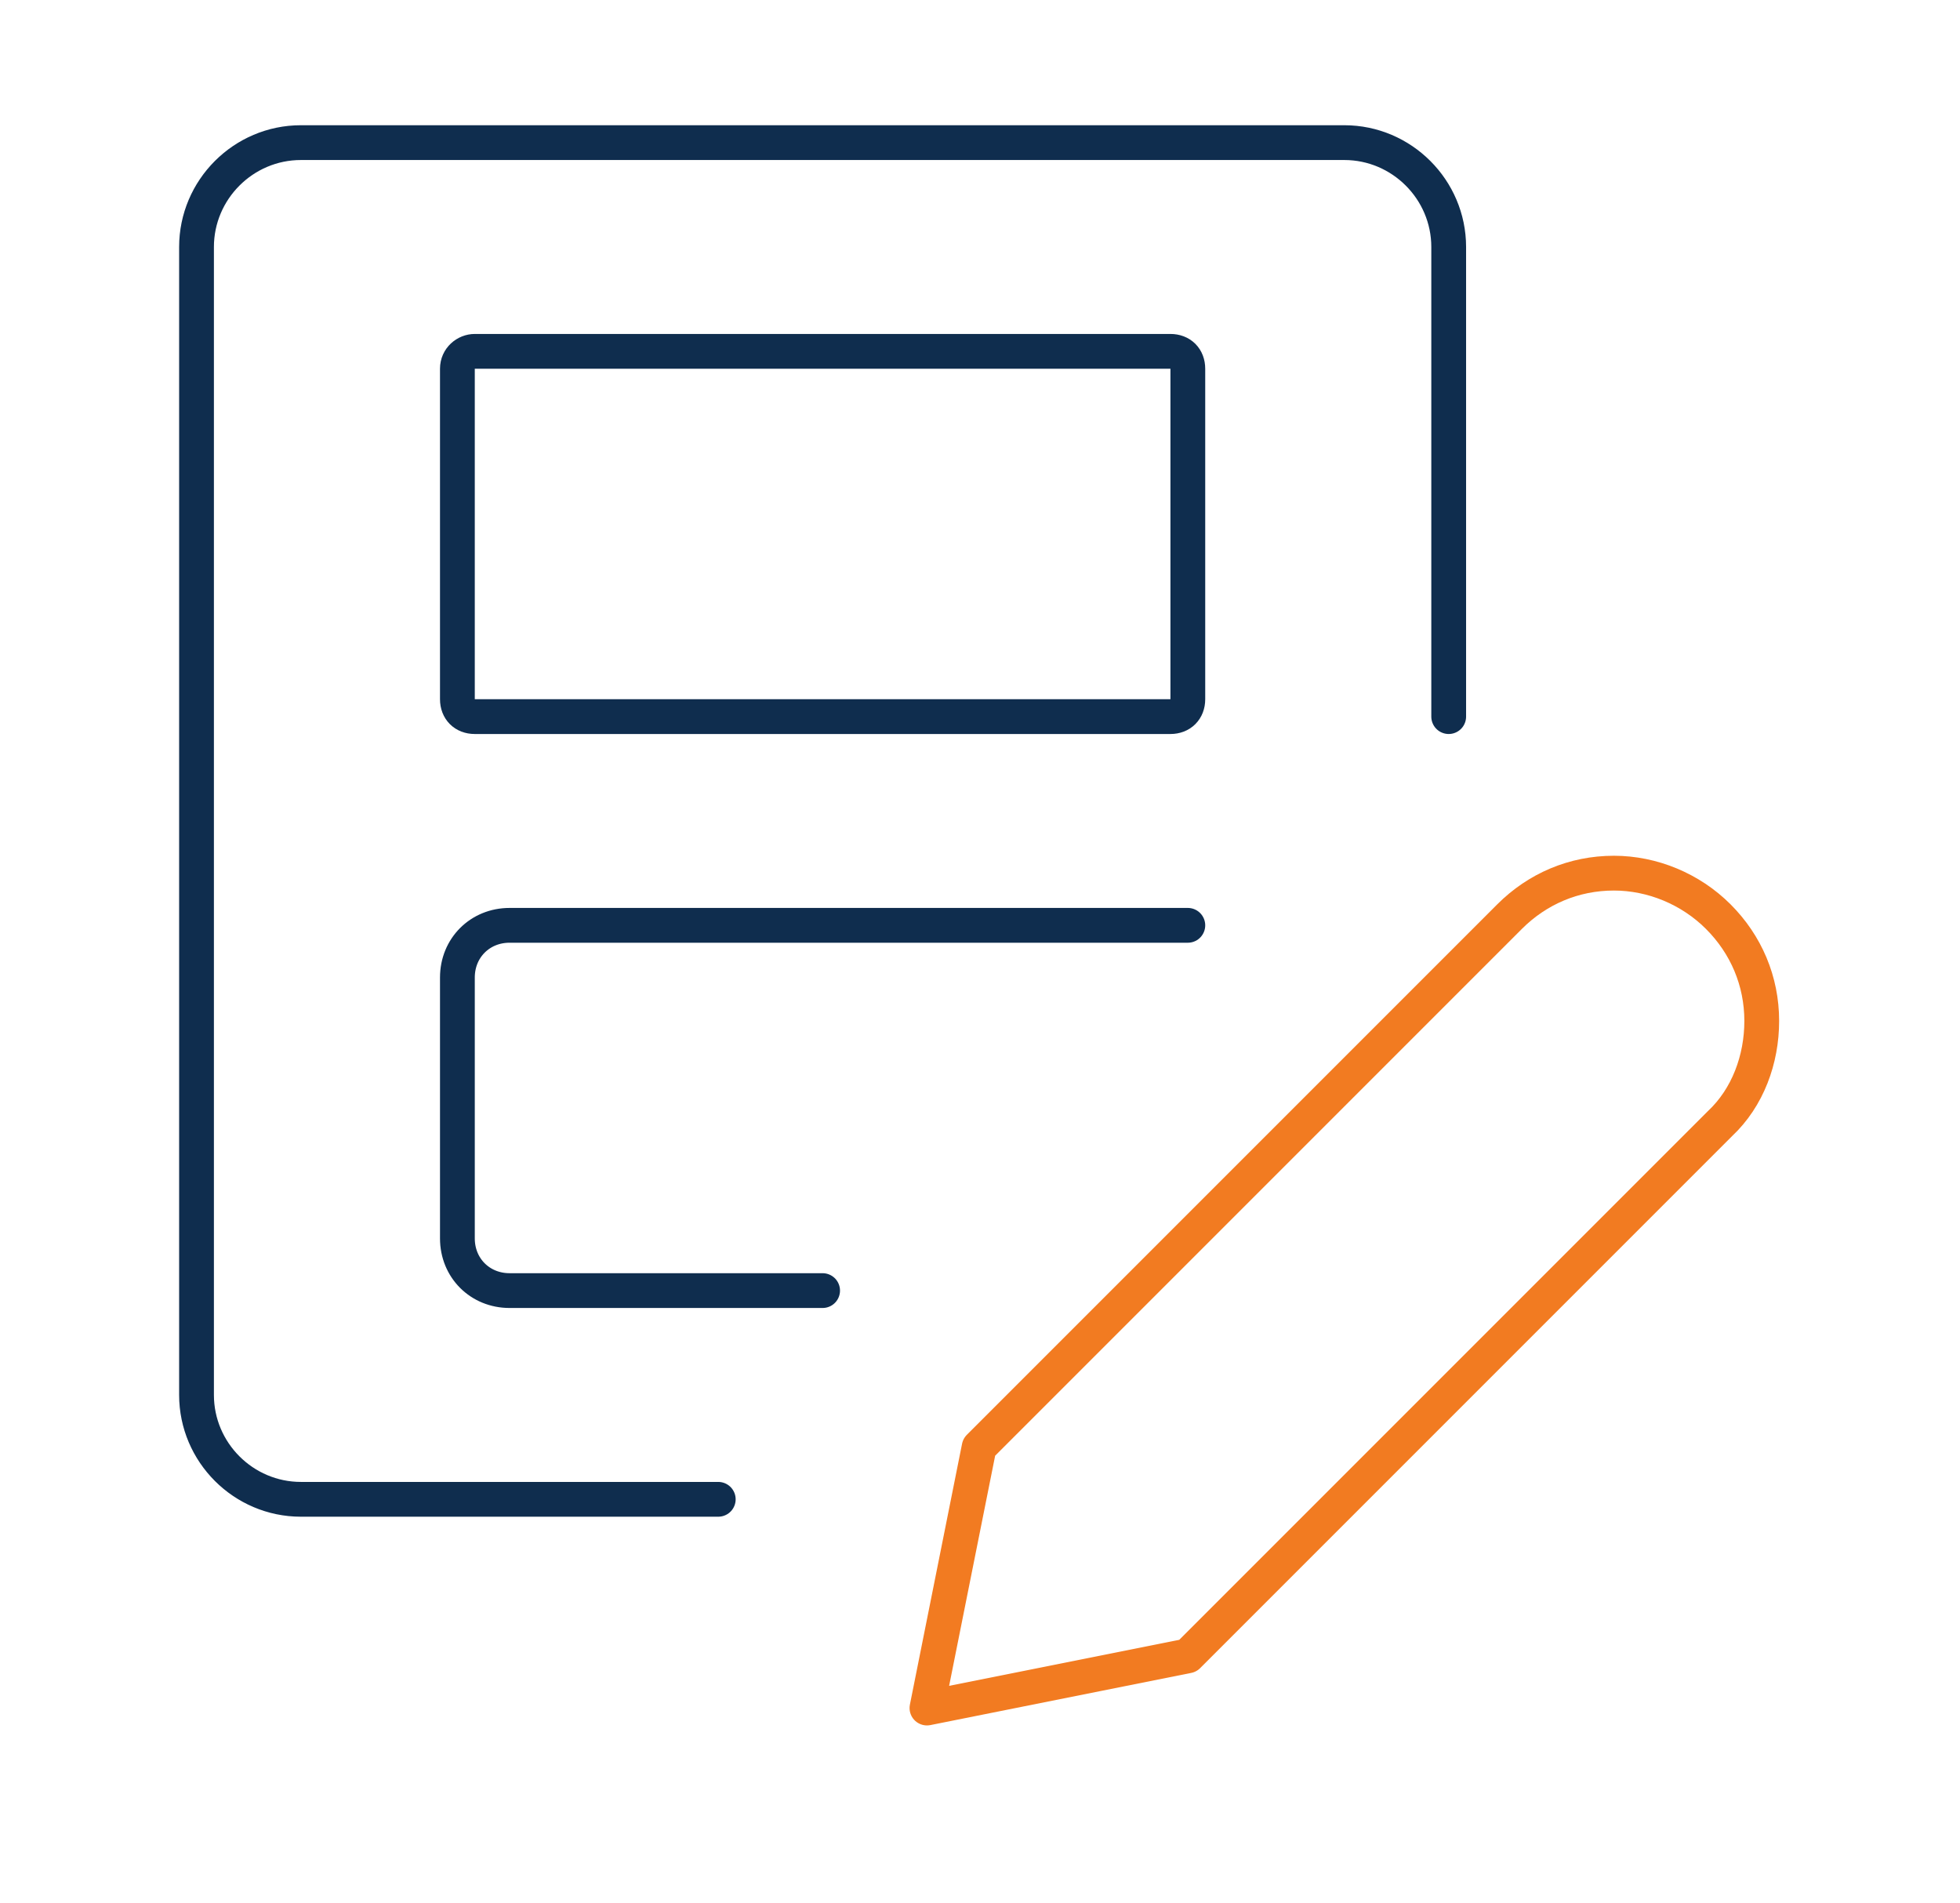
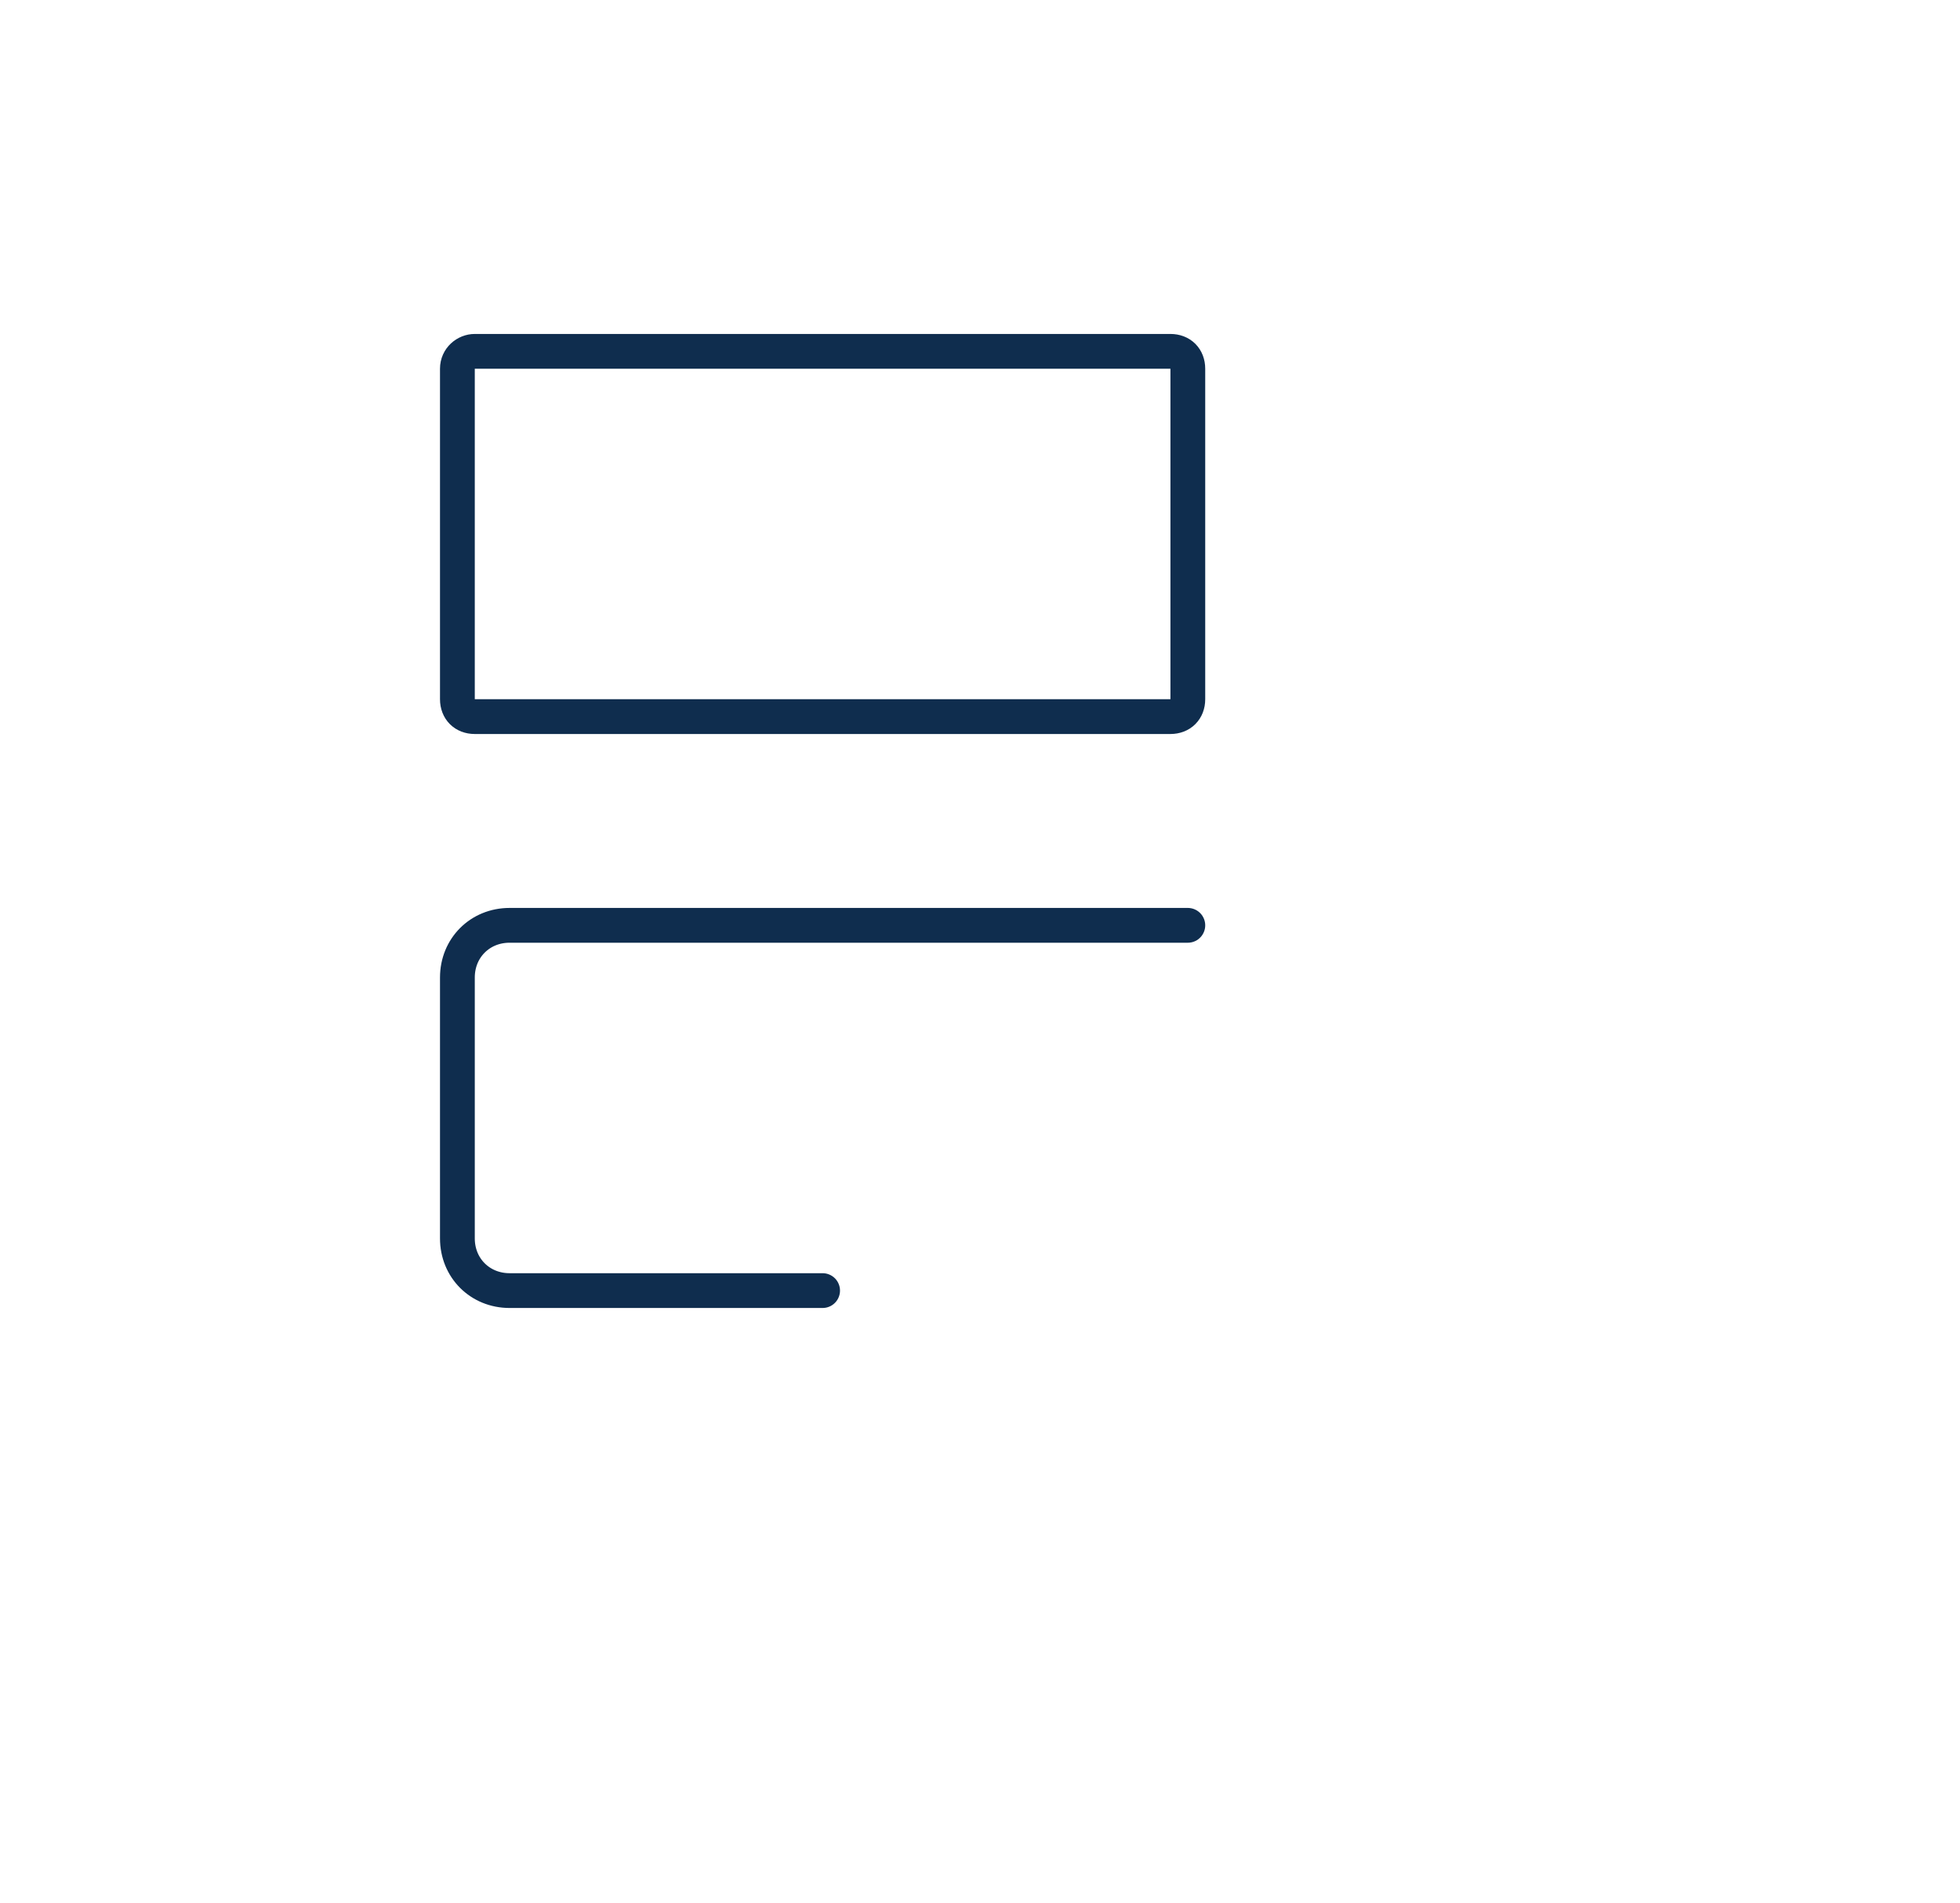
<svg xmlns="http://www.w3.org/2000/svg" id="Layer_1" x="0px" y="0px" viewBox="0 0 112.7 109.4" style="enable-background:new 0 0 112.7 109.4;" xml:space="preserve">
  <style type="text/css">	.st0{fill:none;stroke:#F27B21;stroke-width:2;stroke-linecap:round;stroke-linejoin:round;}	.st1{fill:none;stroke:#0F2D4E;stroke-width:2;stroke-linecap:round;stroke-linejoin:round;}</style>
  <g>
-     <path class="st0" d="M98.9,64.6L68.3,95.2l-15,3l3-15l30.5-30.5c1.6-1.6,3.7-2.5,6-2.5c2.2,0,4.4,0.9,6,2.5l0,0  c1.6,1.6,2.5,3.7,2.5,6C101.3,60.9,100.5,63.1,98.9,64.6L98.9,64.6z" />
-     <path class="st1" d="M41.3,86.2h-24c-3.3,0-6-2.7-6-6v-66c0-3.3,2.7-6,6-6h60c3.3,0,6,2.7,6,6v27" />
    <path class="st1" d="M47.3,74.2h-18c-1.7,0-3-1.3-3-3v-15c0-1.7,1.3-3,3-3h39" />
    <path class="st1" d="M27.3,20.2h40c0.6,0,1,0.4,1,1v19c0,0.6-0.4,1-1,1h-40c-0.6,0-1-0.4-1-1v-19C26.3,20.6,26.8,20.2,27.3,20.2z" />
  </g>
</svg>